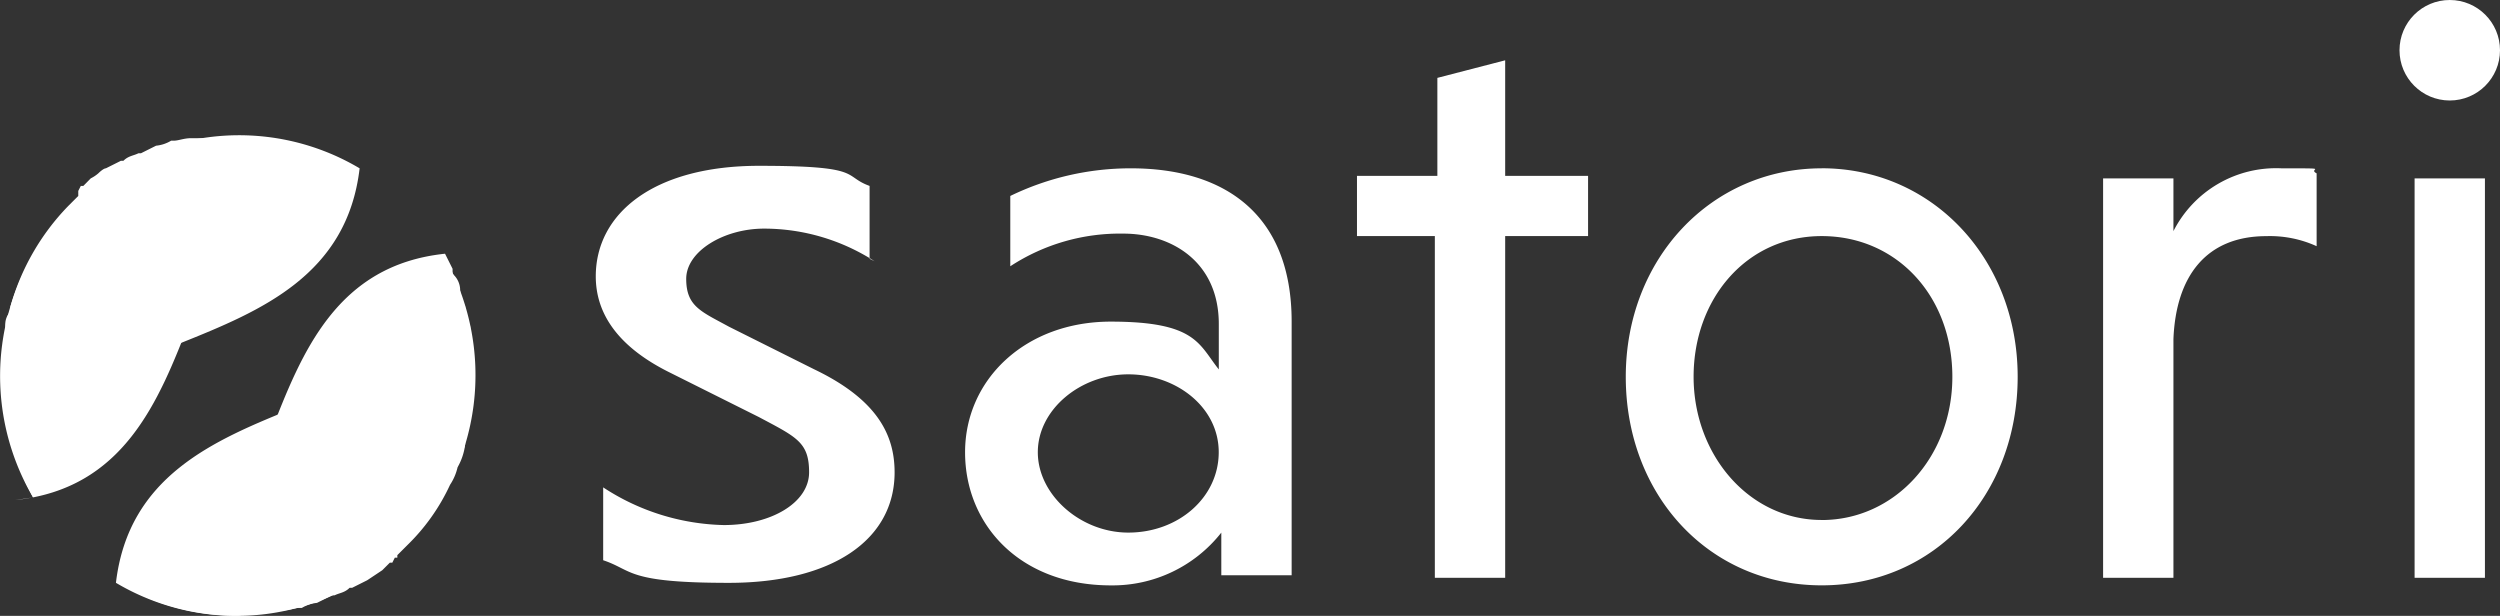
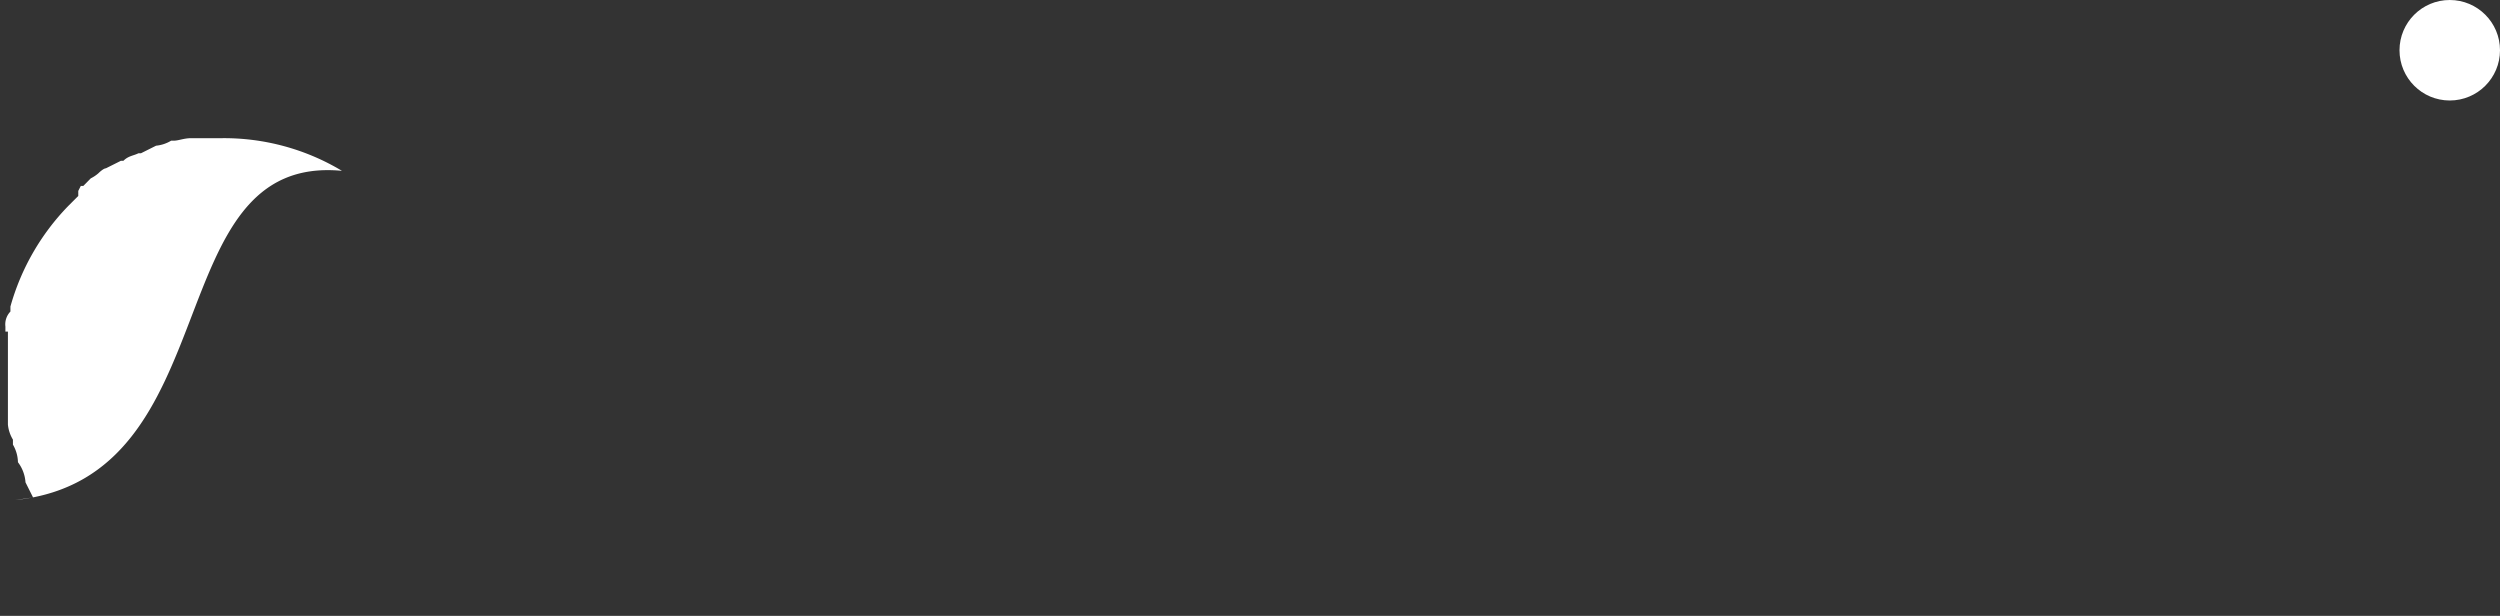
<svg xmlns="http://www.w3.org/2000/svg" width="146.478" height="36.084" viewBox="0 0 146.478 36.084">
  <rect x="0" y="0" width="146.478" height="36.084" fill="#333333" stroke="none" />
  <g id="Satori_logo" data-name="Satori logo" transform="translate(0.015)">
    <g id="Group_48272" data-name="Group 48272" transform="translate(-0.015 7.926)">
-       <path id="Path_8198" data-name="Path 8198" d="M23.735,10.1a14.058,14.058,0,0,1-2.208,17.074A13.819,13.819,0,0,1,4.6,29.382C6.072,16.871,24.618,20.992,23.735,10.1Z" transform="translate(2.193 -3.16)" fill="#fff" />
-       <path id="Path_8199" data-name="Path 8199" d="M11.765,31.3A13.071,13.071,0,0,1,4.7,29.382c10.892,1.03,6.476-17.957,19.135-19.282l.442.883v.294a1.272,1.272,0,0,1,.442.883h0a2.127,2.127,0,0,0,.294,1.03v.294a2.092,2.092,0,0,0,.294.883h0v4.71a1.327,1.327,0,0,1-.147.736v.294a1.867,1.867,0,0,1-.147.883v.294h0a3.517,3.517,0,0,1-.442,1.325,3.117,3.117,0,0,1-.442,1.03,11.875,11.875,0,0,1-2.5,3.533l-.589.589h0v.147h-.147l-.147.294H20.6l-.442.442h0l-.442.294h0l-.442.294h0l-.883.442h-.147c-.294.294-.589.294-.883.442h-.147l-.883.442h0a2.092,2.092,0,0,0-.883.294H15.3c-.294,0-.589.147-1.03.147H12.5Z" transform="translate(2.24 -3.16)" fill="#fff" />
-       <path id="Path_8200" data-name="Path 8200" d="M1.921,26.6A14.058,14.058,0,0,1,4.129,9.529,13.819,13.819,0,0,1,21.056,7.321C19.584,19.832.89,15.711,1.921,26.6Z" transform="translate(0.015 -5.385)" fill="#fff" />
      <path id="Path_8201" data-name="Path 8201" d="M1.819,26.548l-.442-.883h0a2.194,2.194,0,0,0-.442-1.178h0a2.127,2.127,0,0,0-.294-1.03v-.294a2.092,2.092,0,0,1-.294-.883h0V16.834H.2v-.294a1.081,1.081,0,0,1,.294-.883v-.294h0A13.783,13.783,0,0,1,3.88,9.474l.589-.589h0V8.591h0L4.616,8.3h.147L5.2,7.855h0a2.117,2.117,0,0,0,.442-.294h0s.294-.294.442-.294h0l.883-.442h.147c.294-.294.589-.294.883-.442h.147l.883-.442h0a2.092,2.092,0,0,0,.883-.294h.147c.294,0,.589-.147,1.03-.147h1.766a13.428,13.428,0,0,1,7.065,1.913C9.031,6.383,13.447,25.371.789,26.7h0Z" transform="translate(0.117 -5.33)" fill="#fff" />
    </g>
    <circle id="Ellipse_108" data-name="Ellipse 108" cx="2.944" cy="2.944" r="2.944" transform="translate(140.575)" fill="#fff" />
-     <path id="Path_8202" data-name="Path 8202" d="M40.038,14.175a11.965,11.965,0,0,0-6.476-1.913c-2.355,0-4.563,1.325-4.563,2.944s.883,1.913,2.5,2.8l5,2.5c3.68,1.766,4.71,3.827,4.71,6.035,0,3.974-3.68,6.476-9.715,6.476s-5.593-.736-7.36-1.325V27.423a13.387,13.387,0,0,0,7.065,2.208c2.8,0,5-1.325,5-3.091s-.736-2.061-2.944-3.238l-5.3-2.649C25.025,19.18,23.7,17.266,23.7,15.058c0-3.68,3.385-6.476,9.567-6.476s4.857.589,6.476,1.178v4.269h0ZM54.9,30.072c2.944,0,5.3-2.061,5.3-4.71S57.7,20.8,54.9,20.8s-5.3,2.061-5.3,4.563S52.108,30.072,54.9,30.072ZM47.987,10.348a16.148,16.148,0,0,1,7.065-1.619c5.446,0,9.42,2.649,9.42,8.979V32.574H60.351v-2.5a8.1,8.1,0,0,1-6.476,3.091c-5.3,0-8.537-3.533-8.537-7.8s3.533-7.654,8.537-7.654,5.152,1.325,6.329,2.8V17.855c0-3.68-2.8-5.3-5.593-5.3a11.734,11.734,0,0,0-6.624,1.913V10.348ZM72.862,32.721V12.7H68.3V9.171h4.71V3.43L76.983,2.4V9.171h4.857V12.7H76.983V32.721H72.862ZM95.53,29.336c4.269,0,7.654-3.68,7.654-8.39S99.945,12.7,95.53,12.7s-7.507,3.68-7.507,8.243,3.238,8.39,7.507,8.39m0-20.607c6.476,0,11.481,5.3,11.481,12.217S102.153,33.163,95.53,33.163s-11.481-5.3-11.481-12.217,5-12.217,11.481-12.217m20.607,3.68a6.746,6.746,0,0,1,6.329-3.68c3.091,0,1.472,0,2.061.294v4.269a6.59,6.59,0,0,0-2.944-.589c-3.533,0-5.3,2.355-5.446,6.035V32.721h-4.121V9.318h4.121v3.238h0Zm14.13,20.312h4.121V9.318h-4.121Z" transform="translate(11.192 1.133)" fill="#fff" fill-rule="evenodd" />
  </g>
</svg>